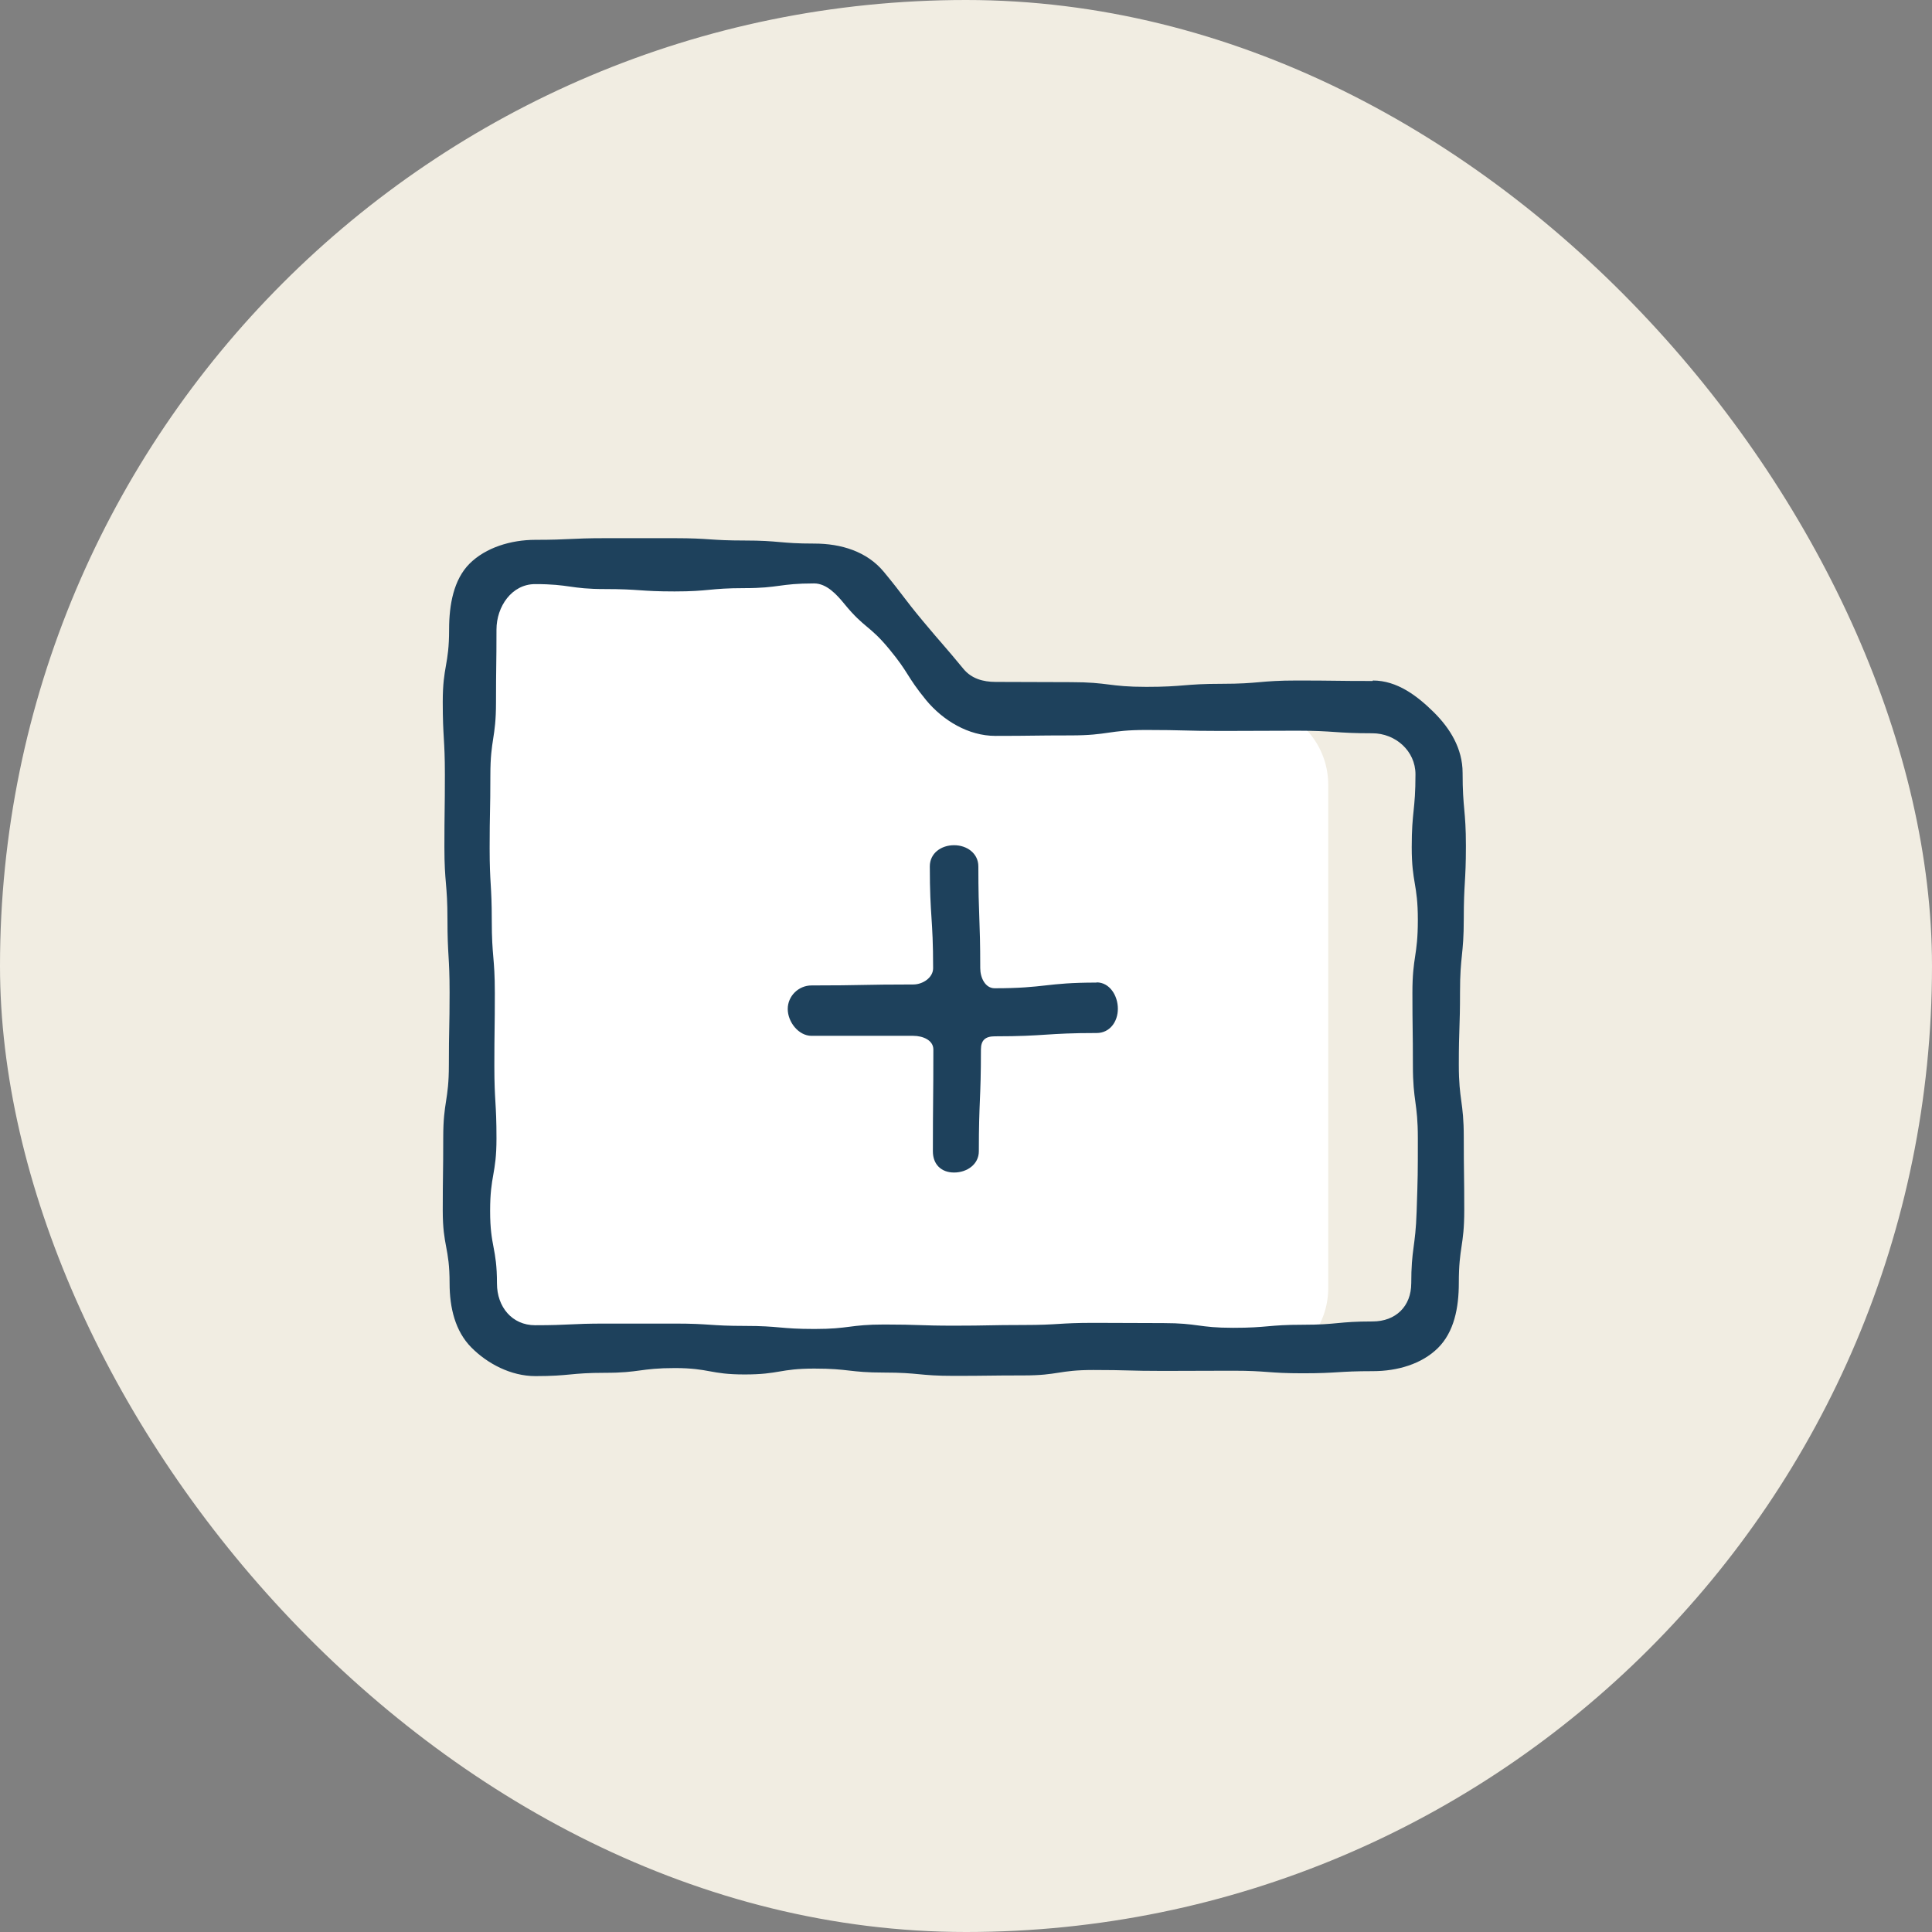
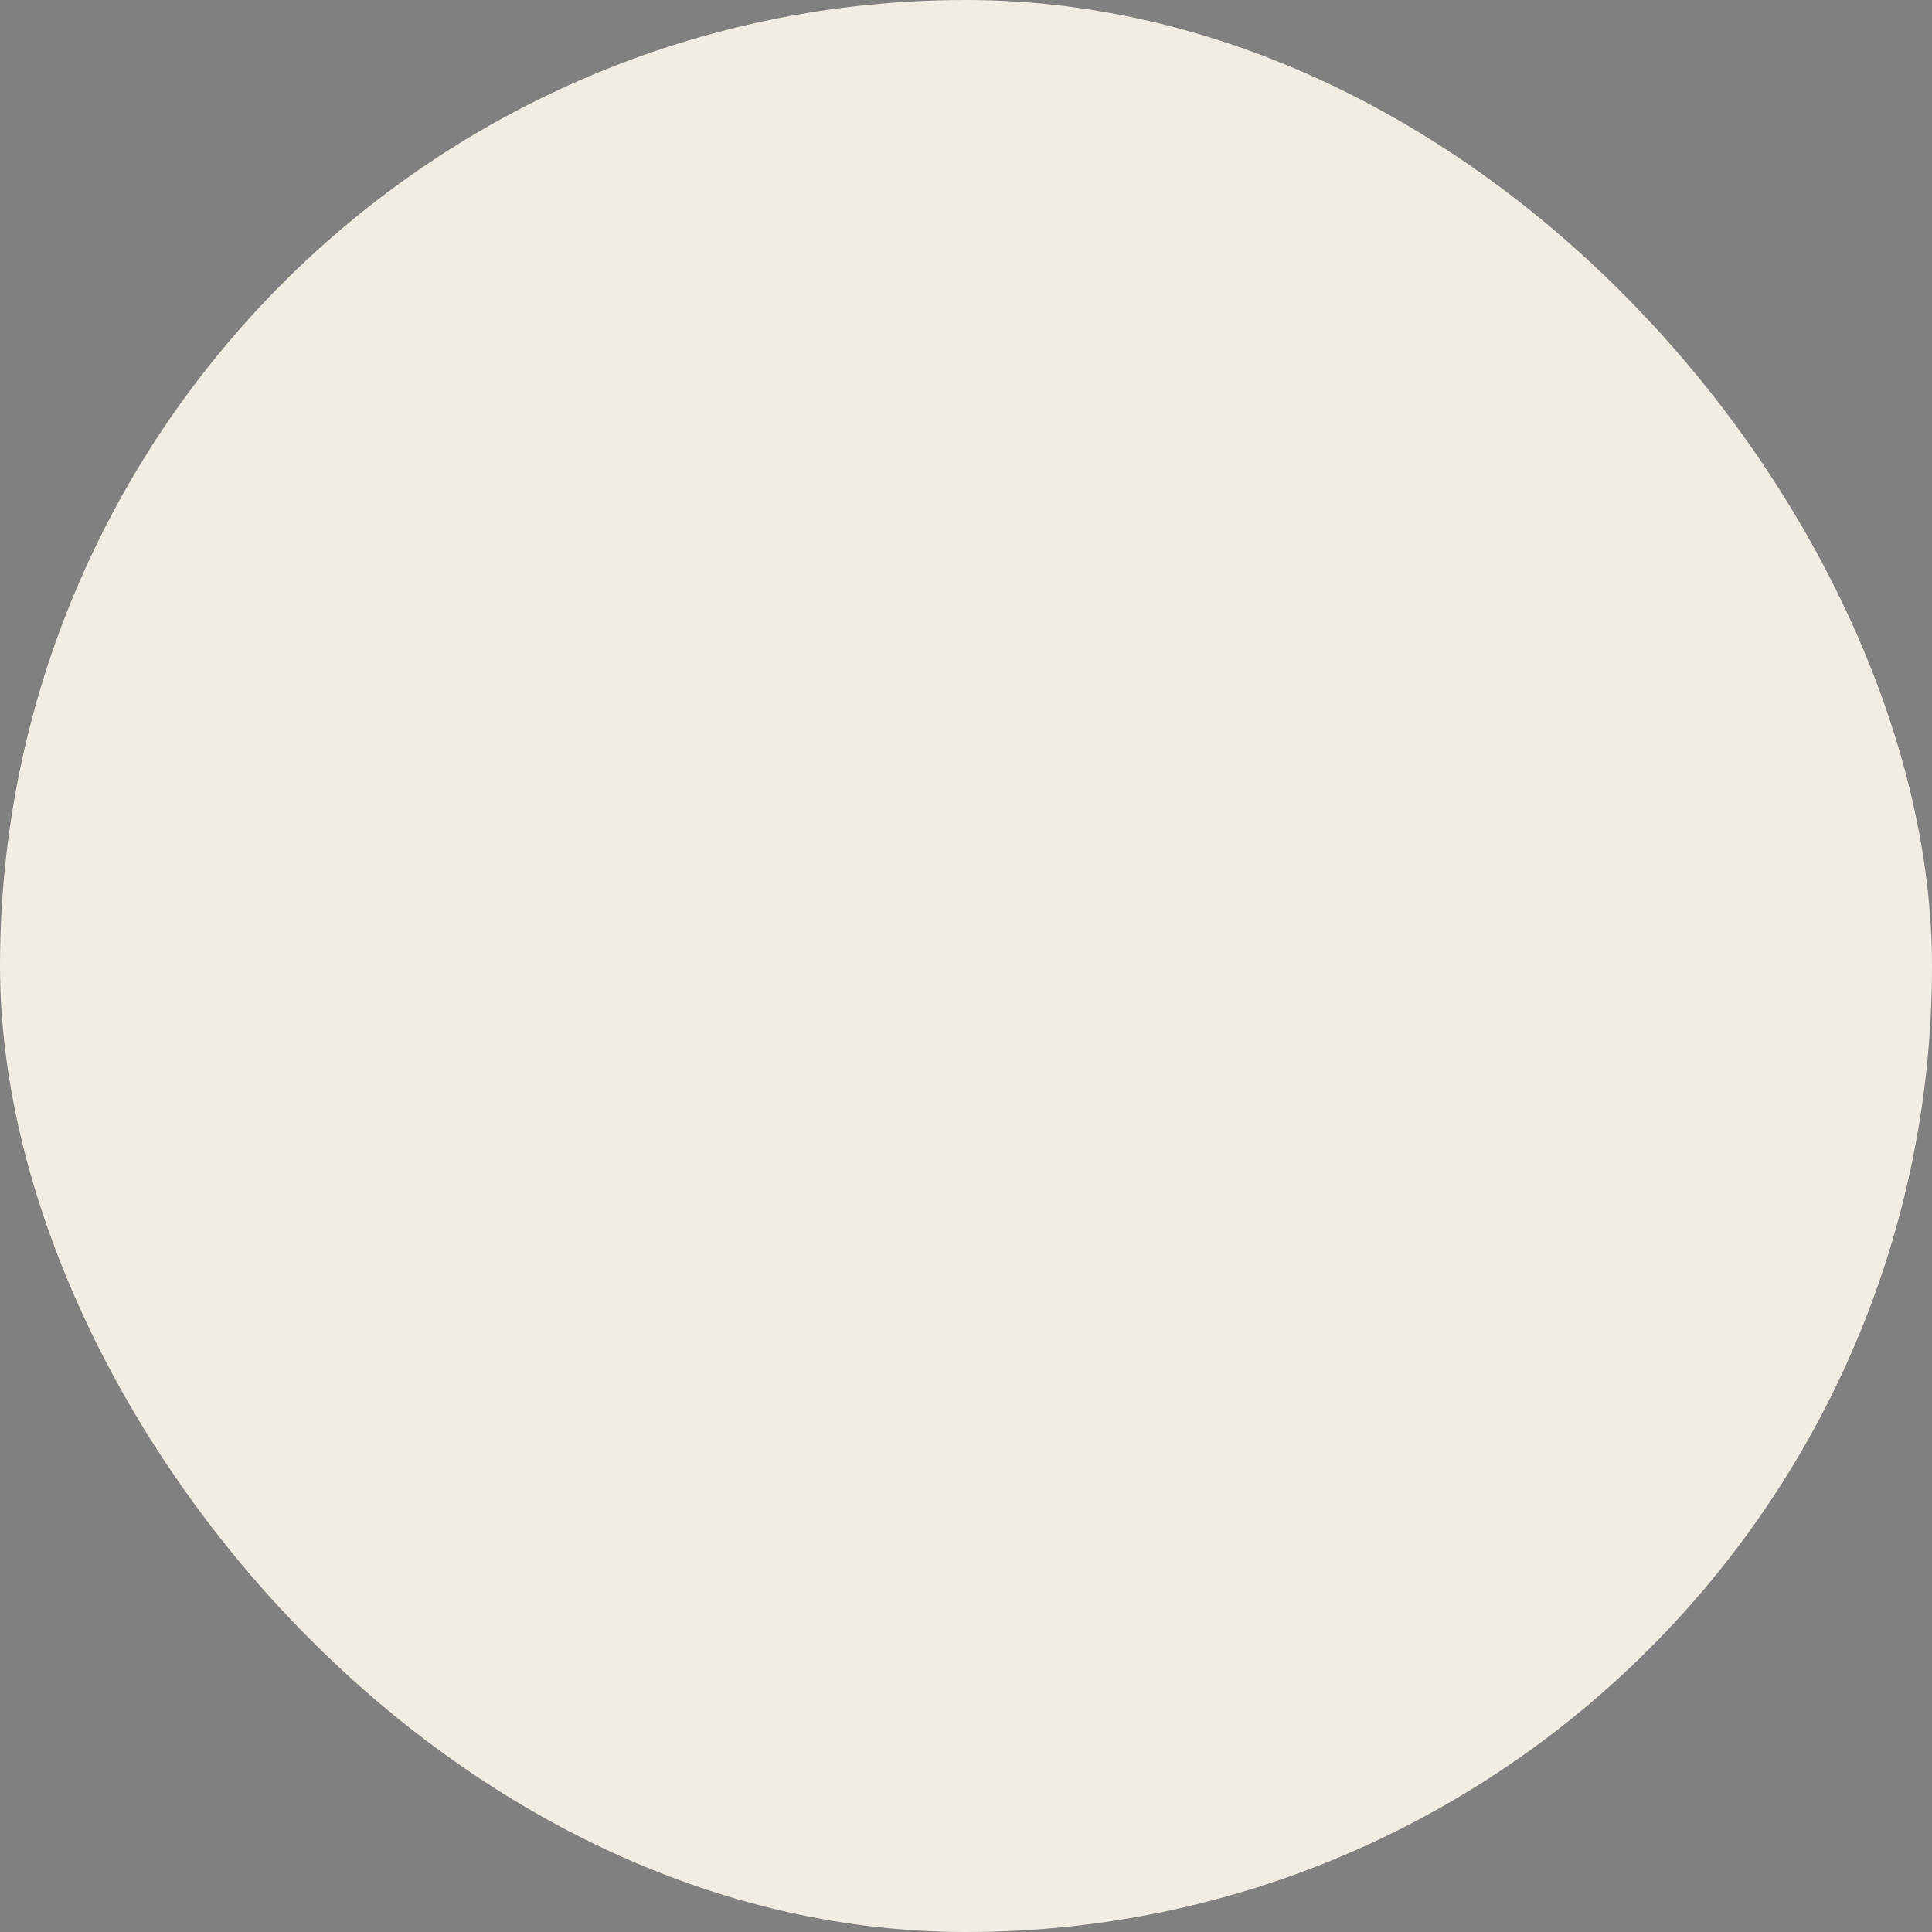
<svg xmlns="http://www.w3.org/2000/svg" width="48" height="48" viewBox="0 0 48 48" fill="none">
  <rect x="0" y="0" width="48" height="48" fill="#808080" stroke="none" />
  <rect width="48" height="48" rx="24" fill="#F1EDE2" />
-   <path d="M12 16C12 14.895 12.895 14 14 14H20.172C20.702 14 21.211 14.211 21.586 14.586L23.914 16.914C24.289 17.289 24.798 17.5 25.328 17.5H31C32.105 17.5 33 18.395 33 19.5V32C33 33.105 32.105 34 31 34H14C12.895 34 12 33.105 12 32V16Z" fill="white" />
-   <path d="M34.102 16.919C33.165 16.919 33.165 16.907 32.228 16.907C31.291 16.907 31.291 16.989 30.355 16.989C29.418 16.989 29.418 17.065 28.481 17.065C27.545 17.065 27.545 16.948 26.608 16.948C25.671 16.948 25.671 16.942 24.735 16.942C24.424 16.942 24.137 16.86 23.938 16.62C23.441 16.017 23.429 16.029 22.931 15.432C22.434 14.835 22.457 14.811 21.959 14.208C21.538 13.699 20.894 13.505 20.233 13.505C19.366 13.505 19.366 13.429 18.5 13.429C17.633 13.429 17.633 13.371 16.767 13.371C15.9 13.371 15.9 13.371 15.034 13.371C14.167 13.371 14.167 13.412 13.301 13.412C12.692 13.412 12.066 13.605 11.667 14.003C11.269 14.401 11.158 15.028 11.158 15.636C11.158 16.538 11 16.538 11 17.44C11 18.341 11.053 18.341 11.053 19.243C11.053 20.144 11.041 20.144 11.041 21.046C11.041 21.948 11.117 21.948 11.117 22.849C11.117 23.751 11.17 23.751 11.17 24.652C11.17 25.554 11.152 25.554 11.152 26.456C11.152 27.357 11.012 27.357 11.012 28.265C11.012 29.172 11 29.172 11 30.074C11 30.975 11.17 30.981 11.17 31.883C11.17 32.492 11.31 33.071 11.708 33.475C12.107 33.879 12.692 34.189 13.301 34.189C14.167 34.189 14.167 34.107 15.034 34.107C15.9 34.107 15.9 33.99 16.767 33.99C17.633 33.99 17.633 34.148 18.5 34.148C19.366 34.148 19.366 34.002 20.233 34.002C21.099 34.002 21.099 34.101 21.965 34.101C22.832 34.101 22.832 34.183 23.698 34.183C24.565 34.183 24.565 34.172 25.431 34.172C26.298 34.172 26.298 34.037 27.164 34.037C28.031 34.037 28.031 34.06 28.897 34.06C29.764 34.06 29.764 34.055 30.63 34.055C31.496 34.055 31.496 34.119 32.369 34.119C33.241 34.119 33.235 34.066 34.108 34.066C34.716 34.066 35.319 33.891 35.723 33.493C36.127 33.094 36.244 32.492 36.244 31.877C36.244 30.969 36.379 30.969 36.379 30.068C36.379 29.166 36.367 29.166 36.367 28.259C36.367 27.351 36.244 27.357 36.244 26.45C36.244 25.542 36.274 25.542 36.274 24.641C36.274 23.739 36.367 23.733 36.367 22.832C36.367 21.93 36.42 21.924 36.42 21.017C36.42 20.109 36.338 20.109 36.338 19.202C36.338 18.593 36.022 18.09 35.618 17.691C35.214 17.293 34.716 16.907 34.108 16.907L34.102 16.919ZM35.062 31.883C35.062 32.456 34.675 32.831 34.102 32.831C33.235 32.831 33.235 32.913 32.369 32.913C31.502 32.913 31.502 32.989 30.636 32.989C29.769 32.989 29.769 32.872 28.903 32.872C28.036 32.872 28.036 32.866 27.17 32.866C26.303 32.866 26.303 32.919 25.437 32.919C24.571 32.919 24.571 32.936 23.704 32.936C22.838 32.936 22.838 32.907 21.971 32.907C21.105 32.907 21.105 33.018 20.238 33.018C19.372 33.018 19.372 32.942 18.505 32.942C17.639 32.942 17.639 32.884 16.773 32.884C15.906 32.884 15.906 32.884 15.034 32.884C14.161 32.884 14.167 32.925 13.295 32.925C12.721 32.925 12.347 32.468 12.347 31.889C12.347 30.987 12.177 30.987 12.177 30.085C12.177 29.184 12.335 29.184 12.335 28.282C12.335 27.381 12.282 27.381 12.282 26.479C12.282 25.577 12.294 25.577 12.294 24.676C12.294 23.774 12.218 23.774 12.218 22.873C12.218 21.971 12.165 21.971 12.165 21.069C12.165 20.168 12.183 20.168 12.183 19.26C12.183 18.353 12.323 18.353 12.323 17.451C12.323 16.55 12.335 16.544 12.335 15.642C12.335 15.069 12.715 14.512 13.295 14.512C14.161 14.512 14.161 14.635 15.028 14.635C15.894 14.635 15.894 14.694 16.761 14.694C17.627 14.694 17.627 14.612 18.494 14.612C19.36 14.612 19.36 14.495 20.227 14.495C20.537 14.495 20.789 14.77 20.988 15.016C21.485 15.619 21.596 15.525 22.094 16.128C22.592 16.731 22.516 16.79 23.008 17.393C23.429 17.902 24.061 18.283 24.729 18.283C25.665 18.283 25.665 18.271 26.602 18.271C27.539 18.271 27.539 18.136 28.476 18.136C29.412 18.136 29.412 18.16 30.349 18.16C31.286 18.16 31.286 18.154 32.222 18.154C33.159 18.154 33.159 18.218 34.096 18.218C34.669 18.218 35.167 18.657 35.167 19.237C35.167 20.144 35.074 20.144 35.074 21.046C35.074 21.948 35.226 21.948 35.226 22.855C35.226 23.762 35.091 23.757 35.091 24.664C35.091 25.572 35.103 25.572 35.103 26.473C35.103 27.375 35.226 27.381 35.226 28.282C35.226 29.184 35.226 29.19 35.196 30.097C35.167 31.004 35.062 31.004 35.062 31.906V31.883Z" fill="#1E415C" />
-   <path d="M27.24 24.412C25.976 24.412 25.976 24.553 24.711 24.553C24.477 24.553 24.354 24.29 24.354 24.055C24.354 22.791 24.307 22.791 24.307 21.526C24.307 21.204 24.026 20.999 23.704 20.999C23.382 20.999 23.101 21.198 23.101 21.526C23.101 22.791 23.183 22.791 23.183 24.055C23.183 24.29 22.925 24.459 22.691 24.459C21.427 24.459 21.427 24.483 20.162 24.483C19.84 24.483 19.571 24.746 19.571 25.068C19.571 25.39 19.84 25.735 20.162 25.735C21.427 25.735 21.427 25.735 22.691 25.735C22.925 25.735 23.189 25.841 23.189 26.075C23.189 27.34 23.177 27.34 23.177 28.604C23.177 28.926 23.382 29.131 23.704 29.131C24.026 29.131 24.319 28.926 24.319 28.604C24.319 27.34 24.371 27.34 24.371 26.075C24.371 25.841 24.483 25.747 24.717 25.747C25.981 25.747 25.981 25.665 27.246 25.665C27.568 25.665 27.773 25.39 27.773 25.062C27.773 24.734 27.568 24.407 27.246 24.407L27.24 24.412Z" fill="#1E415C" />
</svg>